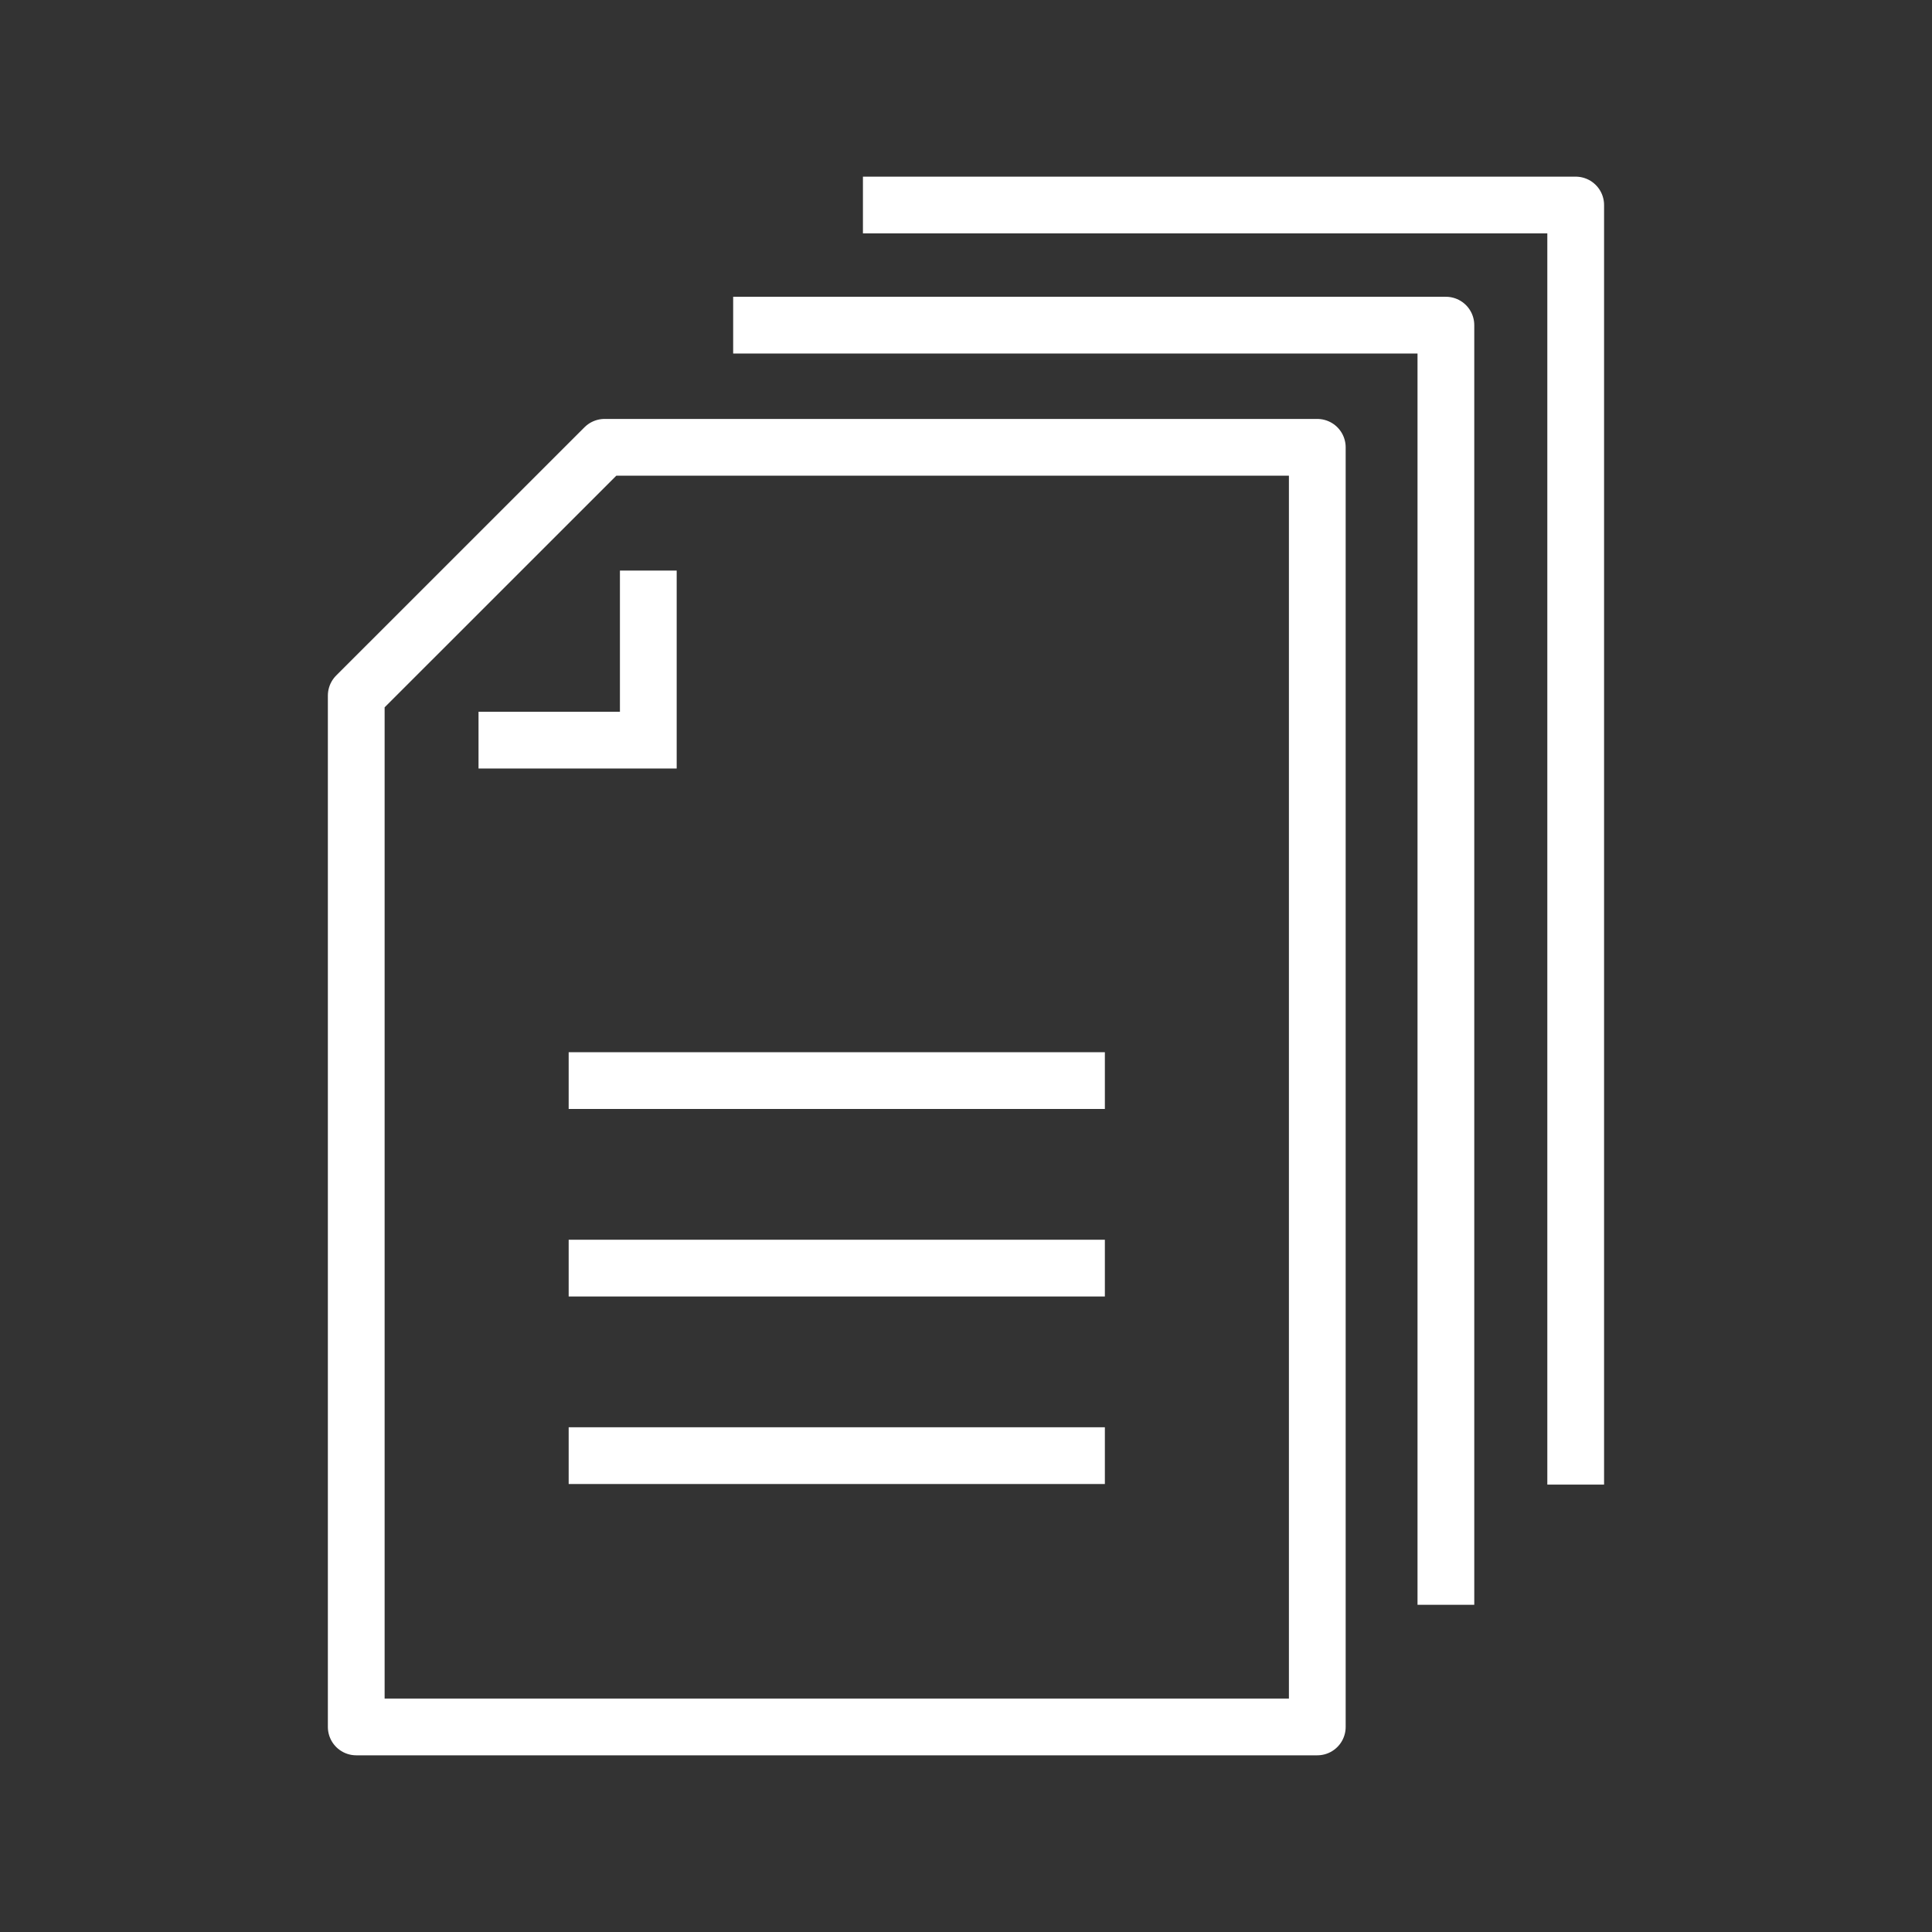
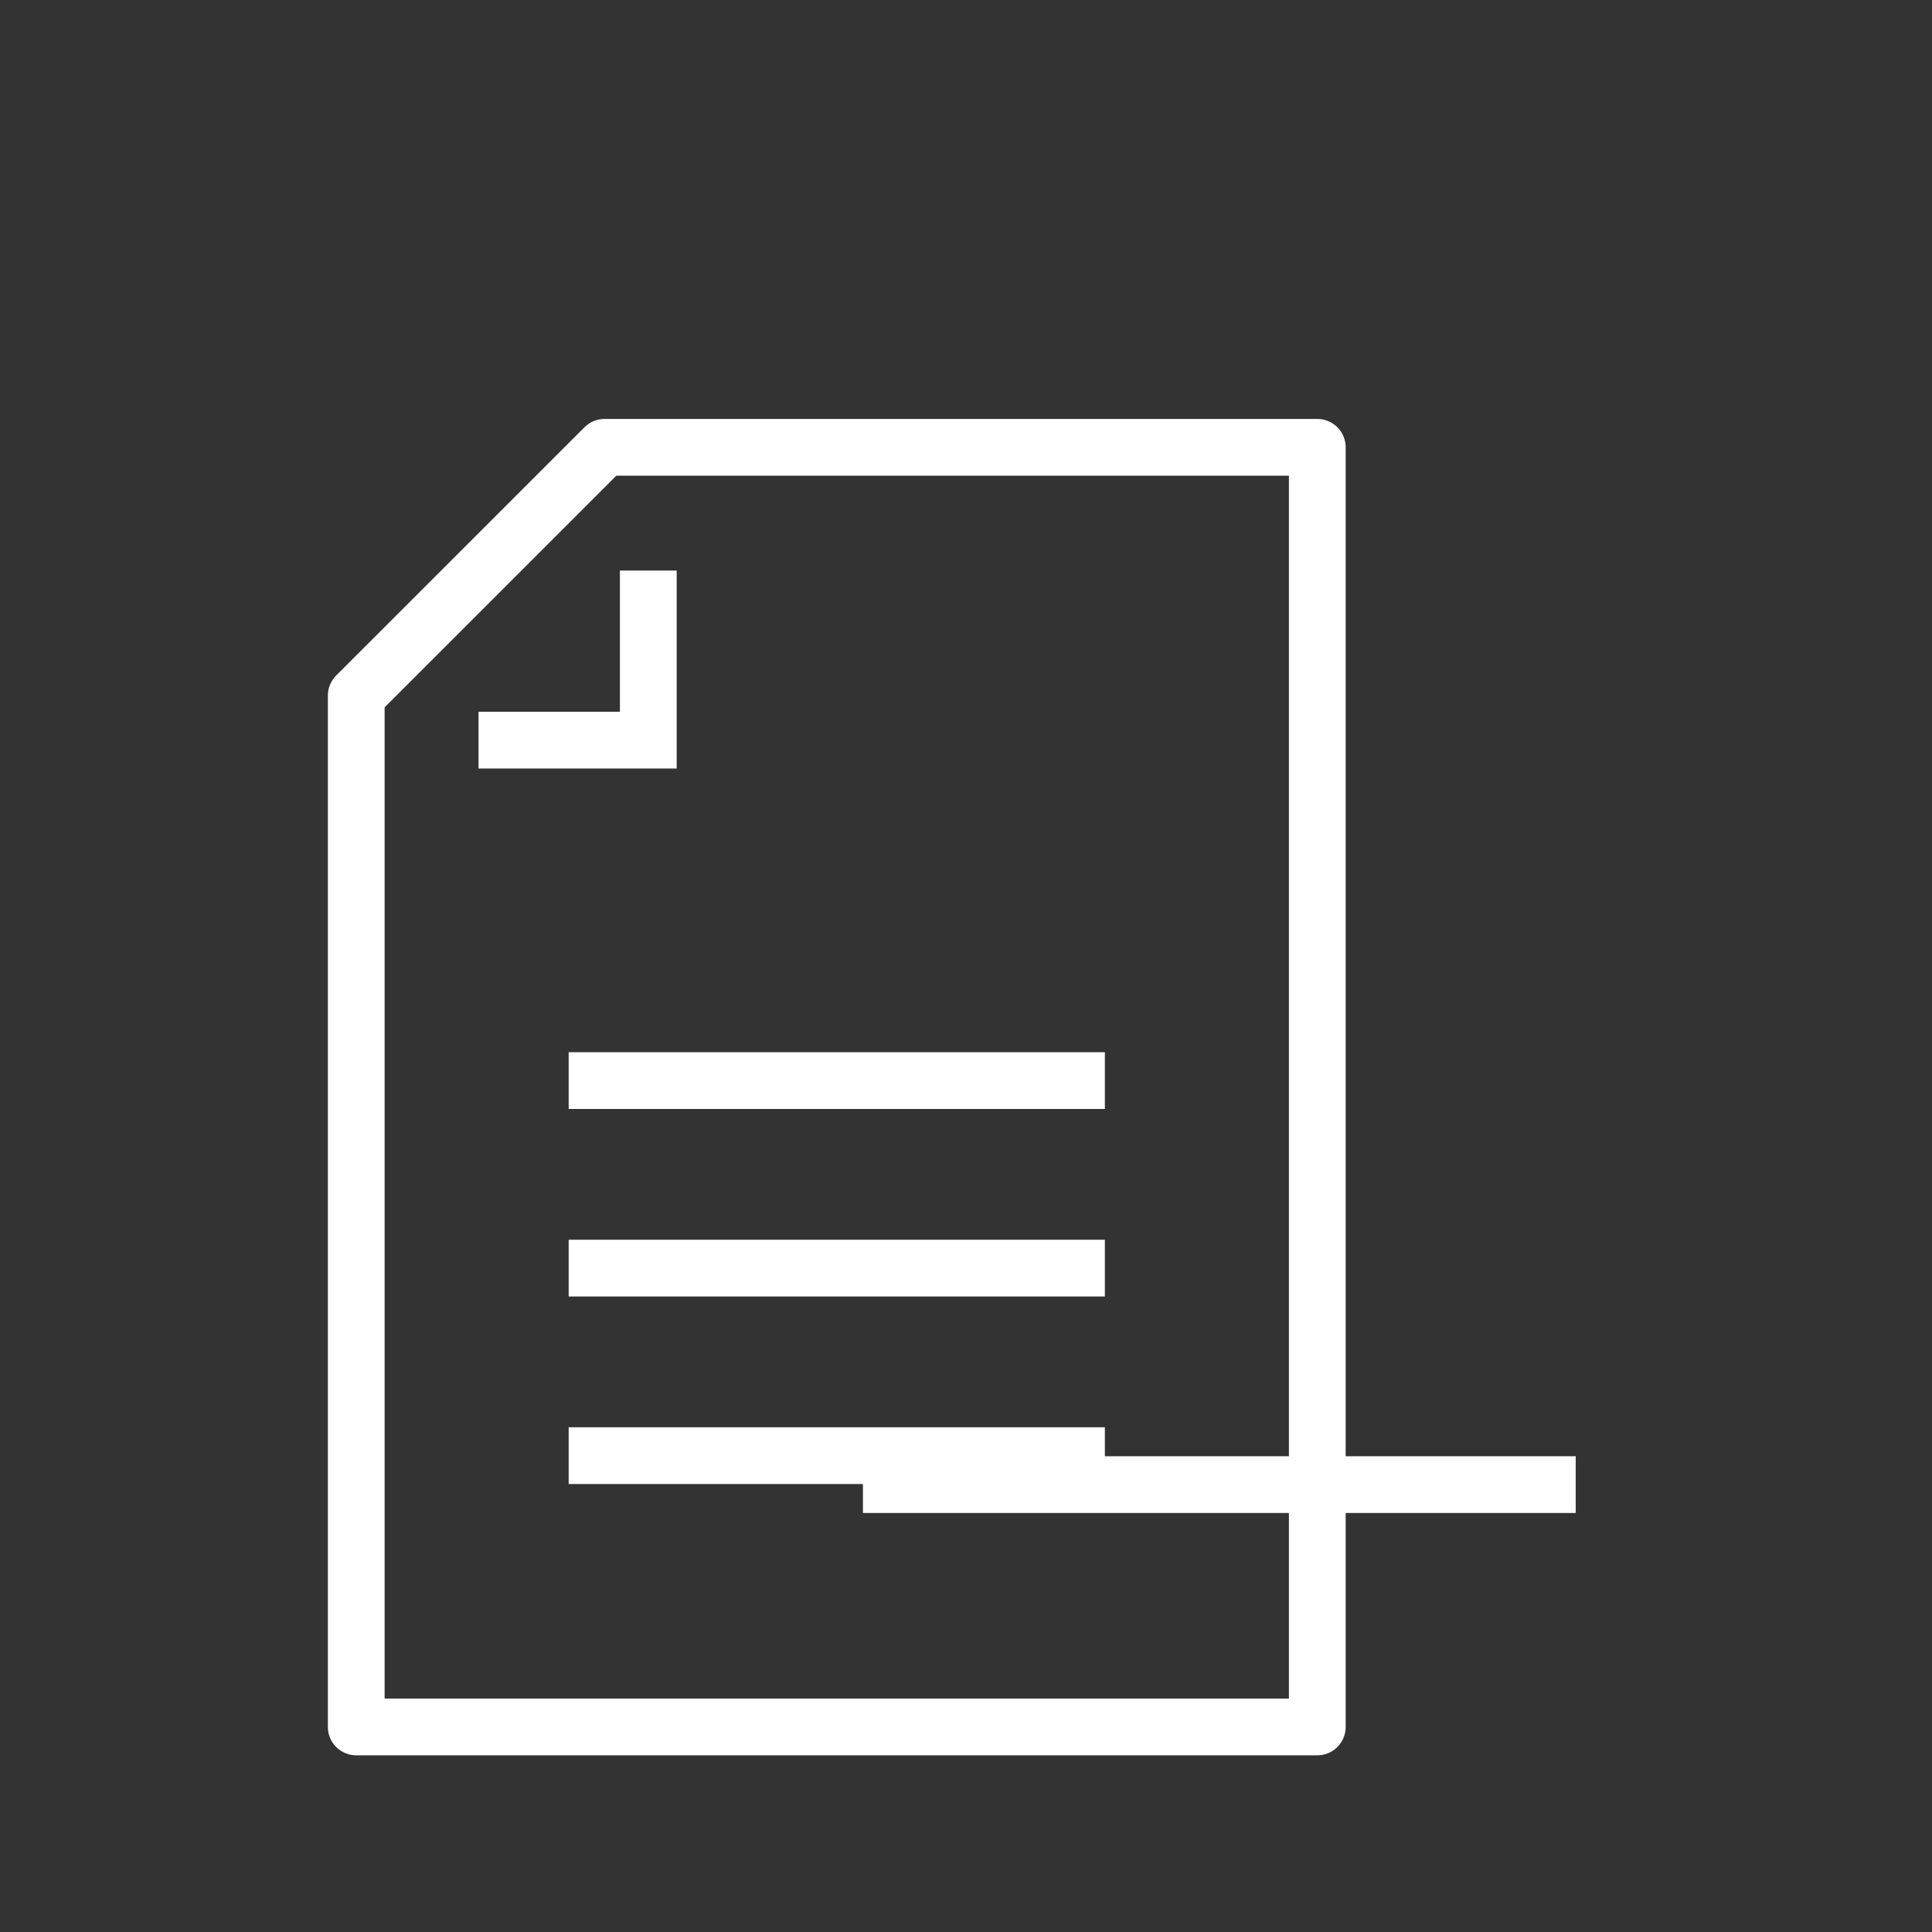
<svg xmlns="http://www.w3.org/2000/svg" width="64" height="64" viewBox="0 0 64 64" fill="none">
  <rect x="0" y="0" width="64" height="64" fill="#333333" stroke="none" />
  <path d="M21.476 18.901V24.518H15.852" stroke="white" stroke-width="1.88" stroke-miterlimit="10" />
  <path d="M20.027 14.818L11.801 23.042V57.207H43.637V14.818H20.027Z" stroke="white" stroke-width="1.88" stroke-miterlimit="10" stroke-linejoin="round" />
-   <path d="M47.897 53.161V10.771H24.287" stroke="white" stroke-width="1.88" stroke-miterlimit="10" stroke-linejoin="round" />
-   <path d="M52.197 49.18V6.792H28.586" stroke="white" stroke-width="1.88" stroke-miterlimit="10" stroke-linejoin="round" />
+   <path d="M52.197 49.18H28.586" stroke="white" stroke-width="1.88" stroke-miterlimit="10" stroke-linejoin="round" />
  <path d="M18.838 35.796H36.6" stroke="white" stroke-width="1.88" stroke-miterlimit="10" />
  <path d="M18.838 42.008H36.6" stroke="white" stroke-width="1.88" stroke-miterlimit="10" />
  <path d="M18.838 48.22H36.6" stroke="white" stroke-width="1.88" stroke-miterlimit="10" />
</svg>